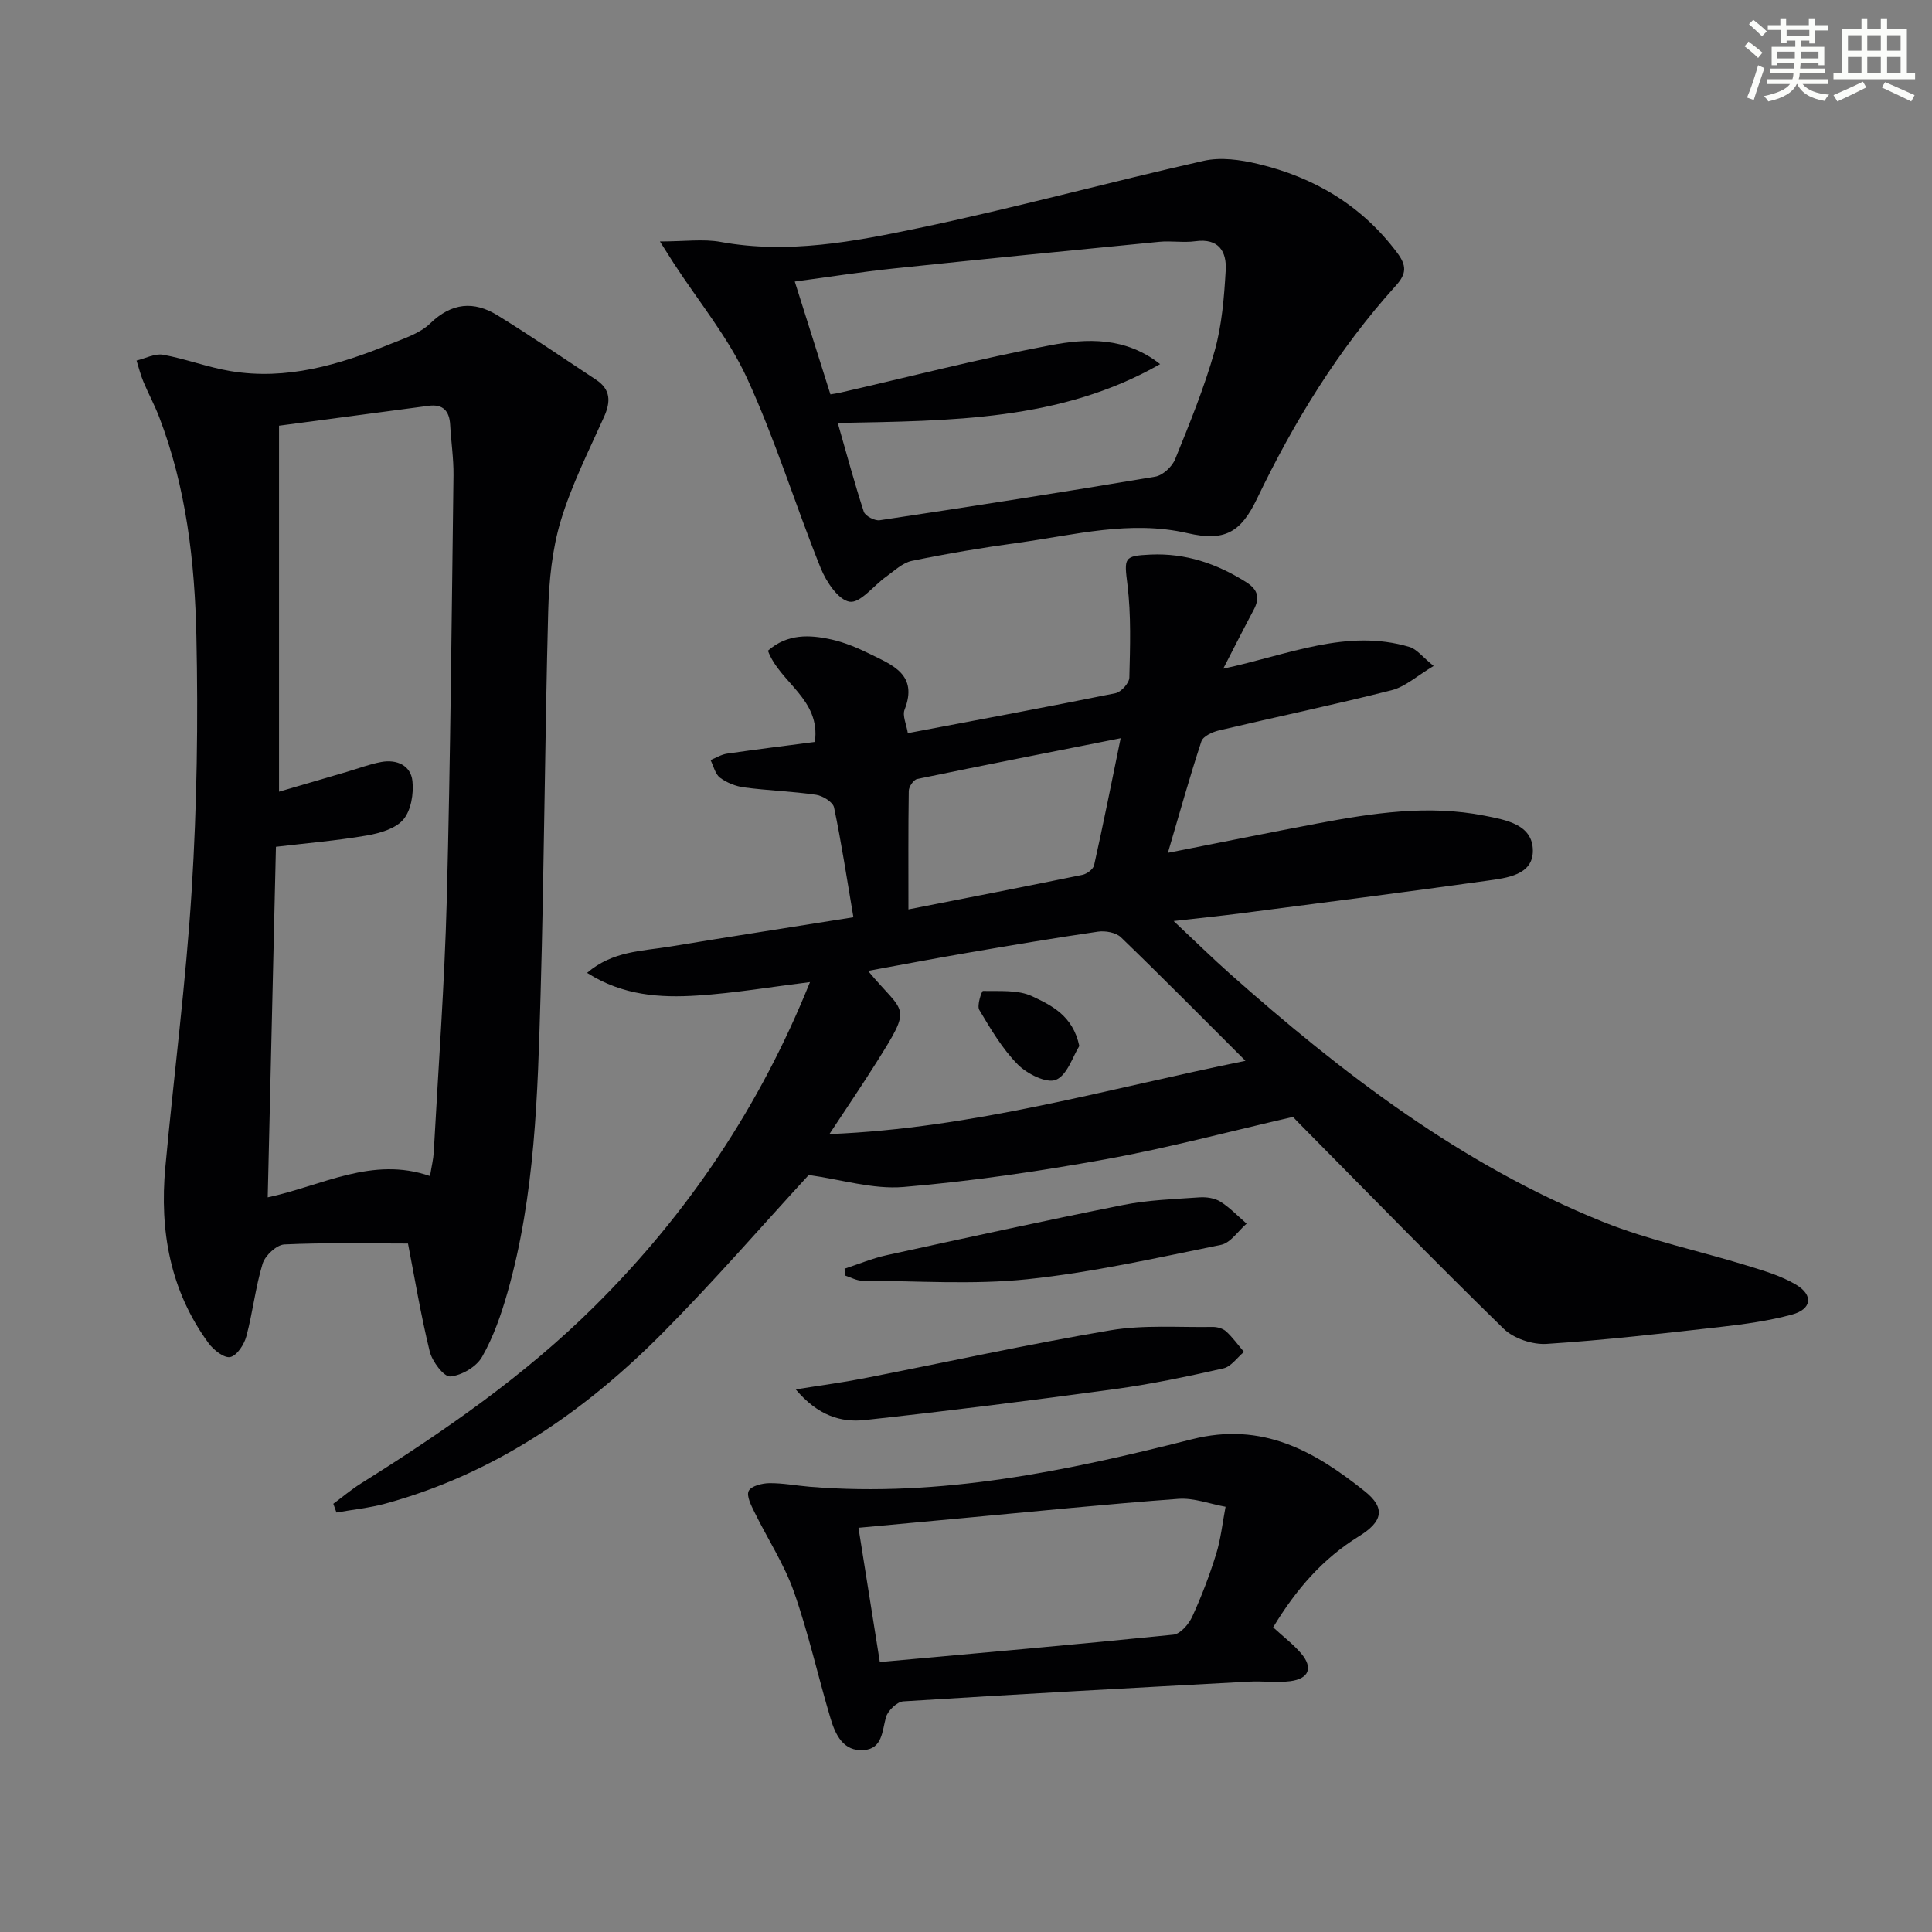
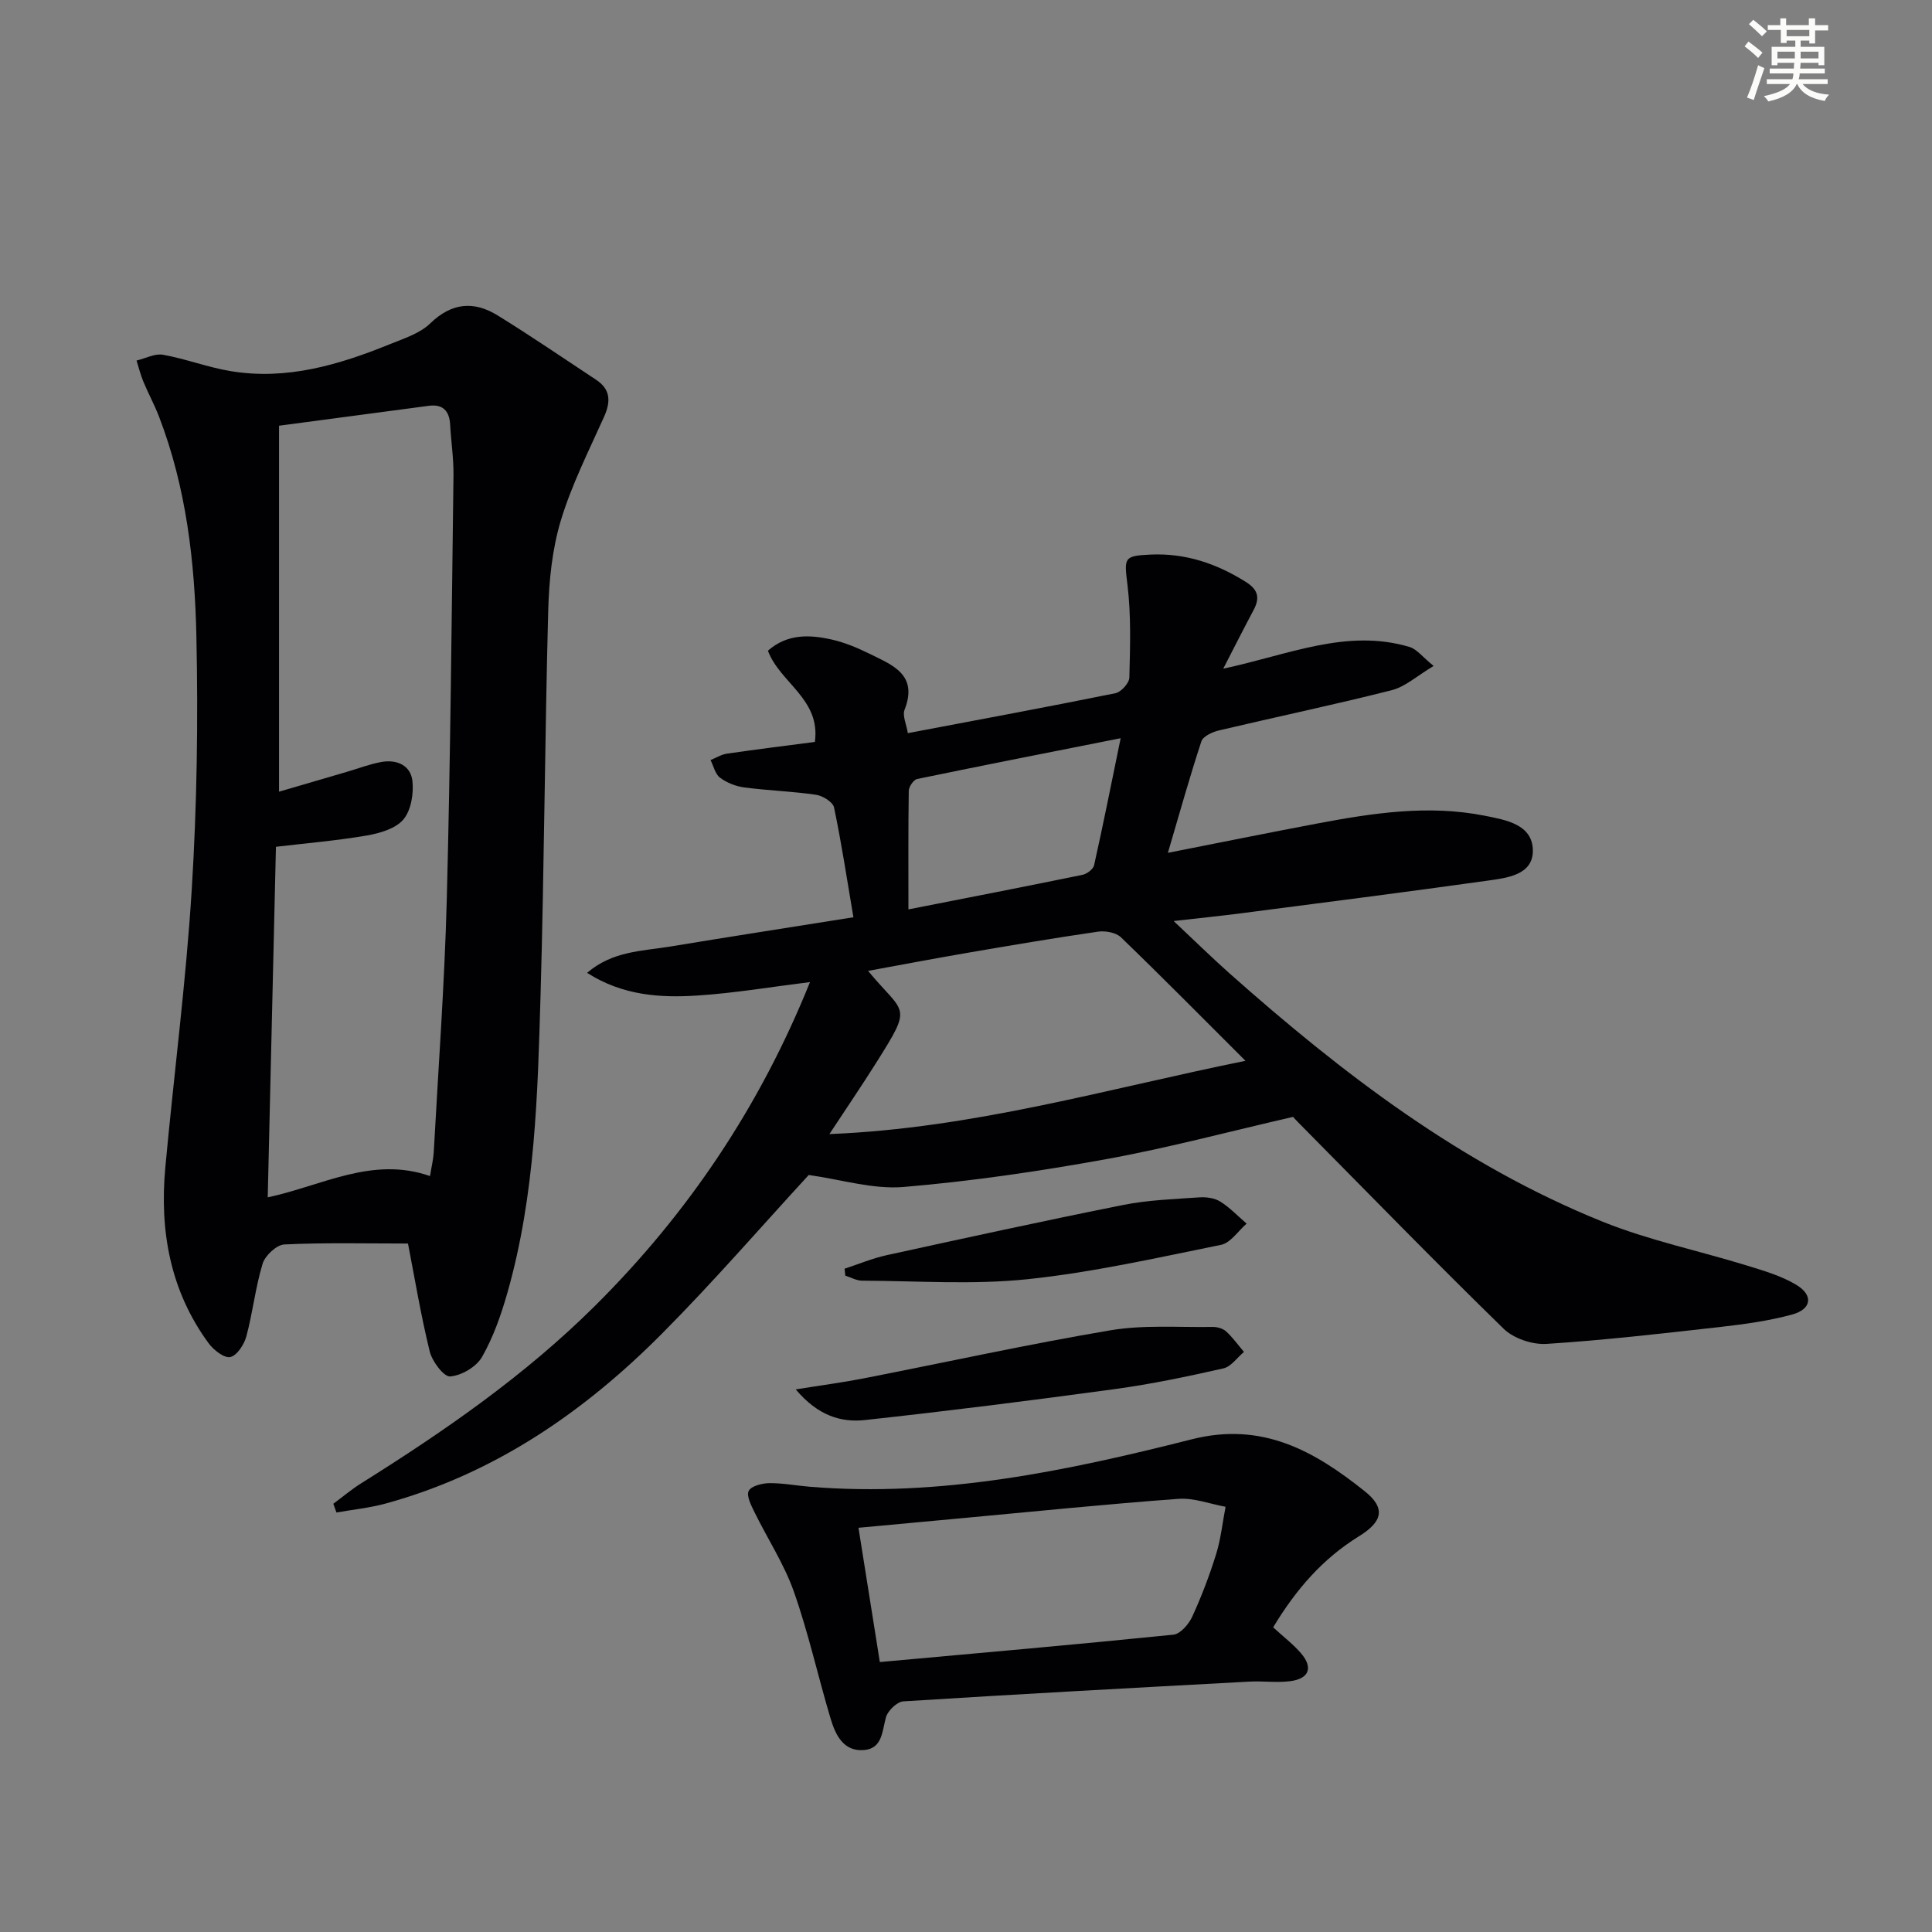
<svg xmlns="http://www.w3.org/2000/svg" enable-background="new 0 0 400 400" viewBox="0 0 400 400">
  <rect x="0" y="0" width="400" height="400" fill="#808080" stroke="none" />
  <g fill="#010103">
    <path d="m187.96 151.79c14.72-2.79 28.88-5.41 42.99-8.27 1.17-.24 2.84-2.09 2.87-3.23.16-6.4.38-12.88-.39-19.21-.68-5.59-.83-6 4.77-6.26 7.26-.33 13.7 1.86 19.78 5.69 2.52 1.59 2.89 3.3 1.57 5.78-1.99 3.73-3.9 7.51-6.29 12.15 13.46-2.86 25.55-8.37 38.55-4.5 1.54.46 2.73 2.1 5.01 3.94-3.41 2.03-5.86 4.3-8.69 5.02-11.86 3.01-23.85 5.51-35.77 8.33-1.35.32-3.29 1.21-3.63 2.27-2.42 7.35-4.5 14.81-6.93 23.07 10.82-2.13 20.86-4.17 30.92-6.07 11.46-2.16 22.98-3.93 34.64-1.62 4.4.87 9.95 1.79 10 7.2.05 5.11-5.41 5.69-9.46 6.26-16.92 2.37-33.87 4.53-50.81 6.73-4.23.55-8.48.98-14.1 1.62 4.43 4.16 7.9 7.57 11.53 10.8 23.37 20.75 48.04 39.66 77.29 51.45 9.64 3.88 19.97 6.02 29.94 9.1 3.45 1.06 7.03 2.11 10.09 3.93 3.66 2.17 3.27 5.09-.83 6.2-4.76 1.29-9.73 1.98-14.65 2.54-12.03 1.36-24.06 2.75-36.14 3.53-2.93.19-6.83-1.11-8.9-3.13-14.29-13.94-28.21-28.25-42.25-42.44-.69-.69-1.35-1.41-1.36-1.43-13.33 3.06-25.93 6.44-38.73 8.76-13.87 2.51-27.88 4.57-41.91 5.75-6.34.53-12.91-1.55-19.63-2.48-9.66 10.49-19.67 22.07-30.44 32.9-16.16 16.24-34.7 28.97-57.15 35.12-3.32.91-6.79 1.25-10.19 1.86-.22-.6-.44-1.21-.65-1.81 1.91-1.41 3.73-2.96 5.74-4.22 17.24-10.8 33.88-22.3 48.41-36.73 19.4-19.27 34.23-41.44 44.54-67.06-8 .99-15.6 2.28-23.25 2.78-7.75.51-15.51.02-22.9-4.69 5.29-4.55 11.41-4.49 17.16-5.44 12.56-2.08 25.14-4.02 37.98-6.07-1.37-8.08-2.48-15.45-4.01-22.74-.24-1.12-2.34-2.42-3.73-2.62-4.92-.72-9.92-.87-14.86-1.52-1.75-.23-3.61-.97-5.01-2.01-1.01-.75-1.34-2.41-1.97-3.66 1.14-.46 2.24-1.16 3.43-1.33 6.05-.88 12.13-1.63 18.17-2.42 1.24-8.89-7.26-12.24-9.72-18.89 4.03-3.54 8.62-3.33 13.17-2.32 2.72.61 5.38 1.73 7.9 2.97 4.69 2.32 10.07 4.28 7.23 11.55-.5 1.24.38 3.05.67 4.87zm-16.24 83.01c29.84-1.2 57.41-9.35 86.14-15.17-8.99-8.97-17.28-17.38-25.78-25.57-1.03-1-3.23-1.39-4.75-1.17-9.03 1.31-18.03 2.84-27.02 4.38-6.75 1.16-13.48 2.44-20.59 3.74 7.6 9.17 9.38 6.81 1.69 19.02-2.98 4.73-6.12 9.35-9.69 14.77zm16.36-46.52c12.39-2.43 24.22-4.73 36.02-7.15.93-.19 2.24-1.17 2.42-1.99 1.9-8.5 3.6-17.04 5.5-26.3-14.57 2.89-28.36 5.59-42.12 8.44-.75.15-1.73 1.59-1.75 2.45-.12 7.96-.07 15.92-.07 24.55z" />
    <path d="m84.47 257.46c-8.71 0-17.17-.21-25.6.19-1.61.08-3.99 2.3-4.5 3.99-1.49 4.89-2.03 10.07-3.36 15.02-.45 1.7-1.94 3.99-3.33 4.3-1.25.28-3.47-1.46-4.5-2.87-7.97-10.88-10.16-23.29-8.95-36.42 1.77-19.18 4.28-38.32 5.47-57.53 1.08-17.42 1.34-34.94.96-52.4-.33-15.43-2.1-30.82-7.72-45.44-.95-2.47-2.23-4.82-3.25-7.27-.59-1.41-.96-2.92-1.42-4.38 1.84-.44 3.79-1.51 5.49-1.2 4.72.85 9.28 2.61 14.01 3.39 11.57 1.92 22.39-1.29 32.95-5.58 2.91-1.18 6.19-2.21 8.35-4.3 4.45-4.31 9.03-4.69 13.94-1.67 6.91 4.26 13.6 8.85 20.38 13.32 3.07 2.02 3.08 4.56 1.66 7.72-3.18 7.08-6.72 14.09-8.95 21.48-1.79 5.95-2.43 12.41-2.6 18.67-.7 26.46-.82 52.94-1.58 79.39-.6 20.74-1.11 41.55-6.85 61.72-1.31 4.6-2.92 9.23-5.27 13.35-1.17 2.05-4.24 3.85-6.59 4.04-1.31.11-3.73-3.1-4.24-5.17-1.85-7.55-3.12-15.25-4.5-22.35zm-29.04-9.56c11.33-2.43 21.65-8.57 33.6-4.41.33-2.05.69-3.47.77-4.91.95-17.43 2.24-34.86 2.7-52.3.76-29.29 1.01-58.6 1.39-87.9.04-3.47-.5-6.95-.69-10.44-.16-2.86-1.48-4.31-4.44-3.92-10.14 1.34-20.27 2.69-30.99 4.12v75.77c4.64-1.36 9.35-2.73 14.05-4.11 2.38-.7 4.72-1.6 7.14-2.04 3.19-.58 6.08.7 6.43 3.94.28 2.63-.28 6.07-1.87 7.96-1.61 1.91-4.87 2.85-7.57 3.32-6.15 1.06-12.4 1.58-18.82 2.34-.56 24.11-1.12 48.02-1.7 72.58z" />
-     <path d="m136.63 49.99c5.17 0 8.99-.56 12.59.1 13.96 2.55 27.58-.07 41.02-2.88 19.76-4.13 39.26-9.47 58.96-13.91 3.54-.8 7.63-.23 11.25.64 11.66 2.78 21.49 8.6 28.82 18.39 1.97 2.64 1.98 4.33-.28 6.82-11.91 13.18-21.09 28.18-28.76 44.14-3.36 6.99-6.72 8.86-14.34 7.1-11.92-2.75-23.43.38-35.05 1.98-7.39 1.01-14.75 2.24-22.05 3.75-1.94.4-3.65 2.09-5.37 3.31-2.56 1.82-5.31 5.48-7.5 5.15-2.33-.35-4.86-4.13-5.99-6.93-5.26-13.05-9.39-26.59-15.27-39.35-3.9-8.48-10.06-15.93-15.2-23.84-.6-.94-1.19-1.88-2.83-4.47zm103.56 25.4c-20.58 11.77-43.39 11.73-66.74 12.18 1.84 6.4 3.45 12.44 5.39 18.37.29.89 2.27 1.93 3.3 1.77 19.03-2.86 38.05-5.82 57.03-9.02 1.57-.26 3.5-2.06 4.13-3.61 2.99-7.37 6.02-14.78 8.18-22.42 1.51-5.36 1.96-11.08 2.29-16.68.23-3.86-1.42-6.71-6.27-6.04-2.45.34-5.01-.12-7.48.12-18.35 1.79-36.69 3.6-55.02 5.53-6.68.7-13.31 1.75-20.45 2.7 2.6 8.24 4.98 15.77 7.38 23.36.96-.16 1.42-.22 1.87-.32 14.53-3.33 28.99-7.07 43.63-9.84 7.6-1.45 15.58-1.76 22.76 3.9z" />
    <path d="m263.59 336.92c2.19 2.01 4.21 3.54 5.81 5.42 2.5 2.95 1.62 5.23-2.28 5.73-2.78.35-5.64-.06-8.46.09-23.89 1.29-47.77 2.58-71.64 4.09-1.31.08-3.22 1.94-3.6 3.31-.79 2.91-.74 6.46-4.54 6.77-4.29.35-5.93-3.19-6.94-6.6-2.6-8.71-4.56-17.64-7.58-26.2-2.01-5.71-5.44-10.92-8.13-16.41-.69-1.41-1.73-3.4-1.22-4.44.5-1.02 2.77-1.59 4.27-1.61 2.8-.03 5.61.52 8.42.75 27.03 2.21 53.19-3.28 79.05-9.83 14.65-3.71 25.44 2.48 35.81 10.76 4.39 3.51 3.7 6.31-1.25 9.35-7.41 4.59-12.91 10.86-17.72 18.82zm-81.43 7.19c20.83-1.89 40.83-3.64 60.79-5.67 1.44-.15 3.18-2.18 3.89-3.73 1.93-4.2 3.58-8.55 4.95-12.96.98-3.16 1.32-6.52 1.95-9.79-3.26-.59-6.58-1.88-9.78-1.64-14.72 1.08-29.42 2.58-44.12 3.94-7.21.66-14.43 1.34-22.1 2.05 1.5 9.46 2.92 18.4 4.42 27.8z" />
    <path d="m164.75 287.66c5.47-.88 9.76-1.44 14-2.27 17.04-3.33 34.01-7.07 51.12-9.96 6.91-1.17 14.11-.59 21.18-.7.94-.02 2.12.31 2.79.91 1.38 1.26 2.49 2.82 3.71 4.26-1.41 1.18-2.66 3.05-4.26 3.41-7.42 1.68-14.89 3.25-22.43 4.28-17.22 2.35-34.46 4.53-51.74 6.41-4.96.55-9.76-.87-14.37-6.34z" />
    <path d="m174.86 262.67c2.89-.94 5.72-2.14 8.68-2.79 16.32-3.57 32.65-7.14 49.03-10.41 5.16-1.03 10.5-1.2 15.77-1.57 1.43-.1 3.14.15 4.32.88 1.98 1.25 3.64 3.01 5.44 4.56-1.76 1.52-3.32 3.99-5.3 4.39-13.31 2.7-26.63 5.71-40.1 7.12-11.29 1.18-22.8.34-34.21.3-1.16 0-2.32-.68-3.48-1.05-.05-.48-.1-.95-.15-1.43z" />
-     <path d="m223.46 216.56c-1.33 2.11-2.48 6.03-4.84 7-1.95.8-6-1.24-7.92-3.19-3.19-3.24-5.59-7.32-7.95-11.28-.54-.9.5-3.93.76-3.93 3.44.09 7.25-.28 10.2 1.11 3.93 1.86 8.42 3.97 9.75 10.29z" />
  </g>
  <path d="m361.2 9.6.8-1c.9.7 1.9 1.4 2.9 2.3l-.9 1.1c-1-1-2-1.8-2.8-2.4zm.5 10.6c.9-2.1 1.6-4.3 2.3-6.7.4.2.8.4 1.3.6-.7 2.1-1.5 4.3-2.2 6.6zm.4-15.2.9-.9c1 .8 2 1.6 2.8 2.4l-1 1c-.9-.9-1.8-1.7-2.7-2.5zm12.5-1.2h1.2v1.4h2.7v1.1h-2.7v2.7h-1.2v-.6h-1.8v1.3h4.9v3.8h-1.2v-.5h-3.7c0 .4-.1.9-.1 1.2h5.1v1h-5.2c0 .5-.1.9-.2 1.2h6v1h-5.2c1.1 1.3 2.9 2 5.5 2.2-.4.4-.7.8-.9 1.3-2.9-.5-4.8-1.6-5.7-3.5h-.1c-.8 1.7-2.7 2.9-5.9 3.6-.2-.4-.6-.8-.9-1.1 2.8-.6 4.6-1.4 5.4-2.5h-4.8v-1h5.3c.1-.3.2-.7.2-1.2h-4.9v-1h5c0-.4 0-.8.1-1.2h-3.5v.5h-1.2v-3.8h4.9v-1.3h-1.8v.5h-1.2v-2.7h-2.7v-1h2.6v-1.4h1.2v1.4h4.7v-1.4zm-6.6 8.3h3.6c0-.4 0-.9 0-1.4h-3.6zm1.9-4.6h4.7v-1.3h-4.7zm6.6 3.2h-3.7v1.4h3.7z" fill="#fbfcfa" />
-   <path d="m385.3 3.8h1.3v2.2h2.8v-2.2h1.3v2.2h4.1v9.1h1.7v1.3h-16.9v-1.3h1.7v-9.1h4.1v-2.2zm.4 13.1.7 1.2c-1.8.9-3.8 1.9-6 2.9-.2-.4-.5-.8-.8-1.3 2.3-1 4.3-1.9 6.1-2.8zm-3.1-6.4h2.8v-3.2h-2.8zm0 4.6h2.8v-3.3h-2.8zm4-4.6h2.8v-3.2h-2.8zm0 4.6h2.8v-3.3h-2.8zm3.7 1.9c2.1.9 4.1 1.8 6.1 2.7l-.7 1.3c-2.2-1.1-4.2-2-6.1-2.9zm3.2-9.7h-2.8v3.2h2.8zm-2.8 7.8h2.8v-3.3h-2.8z" fill="#fbfcfa" />
</svg>